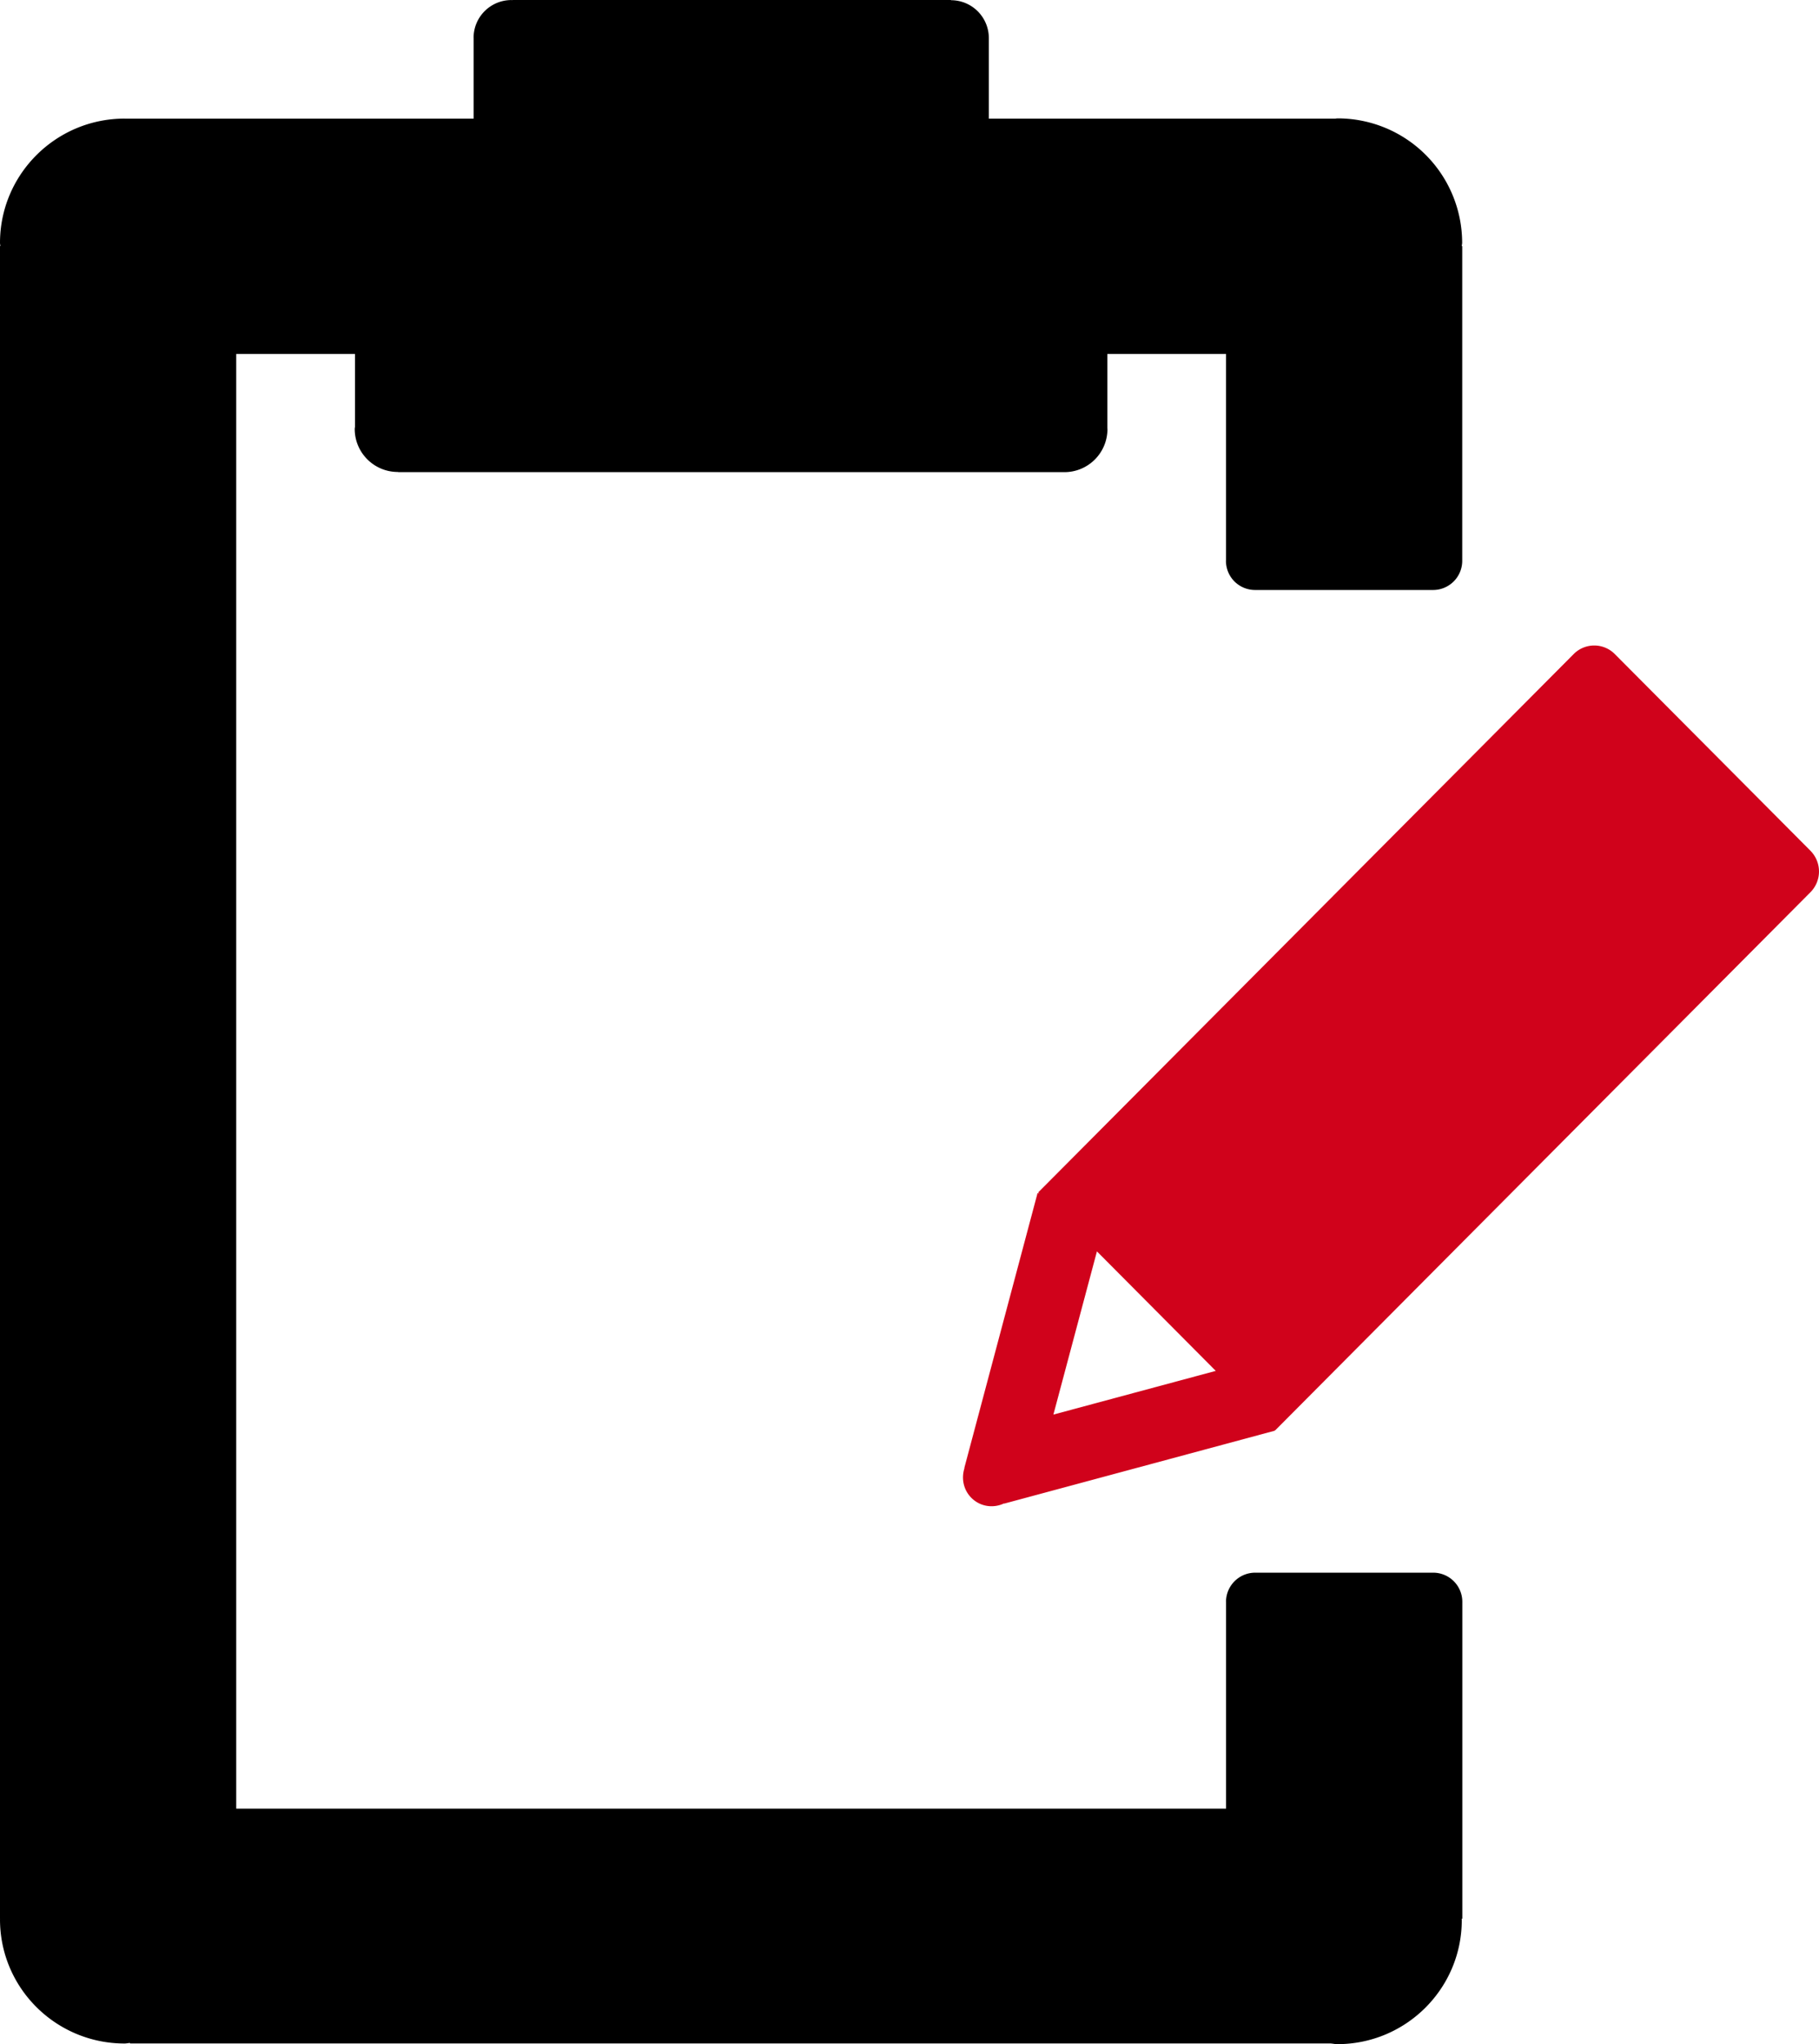
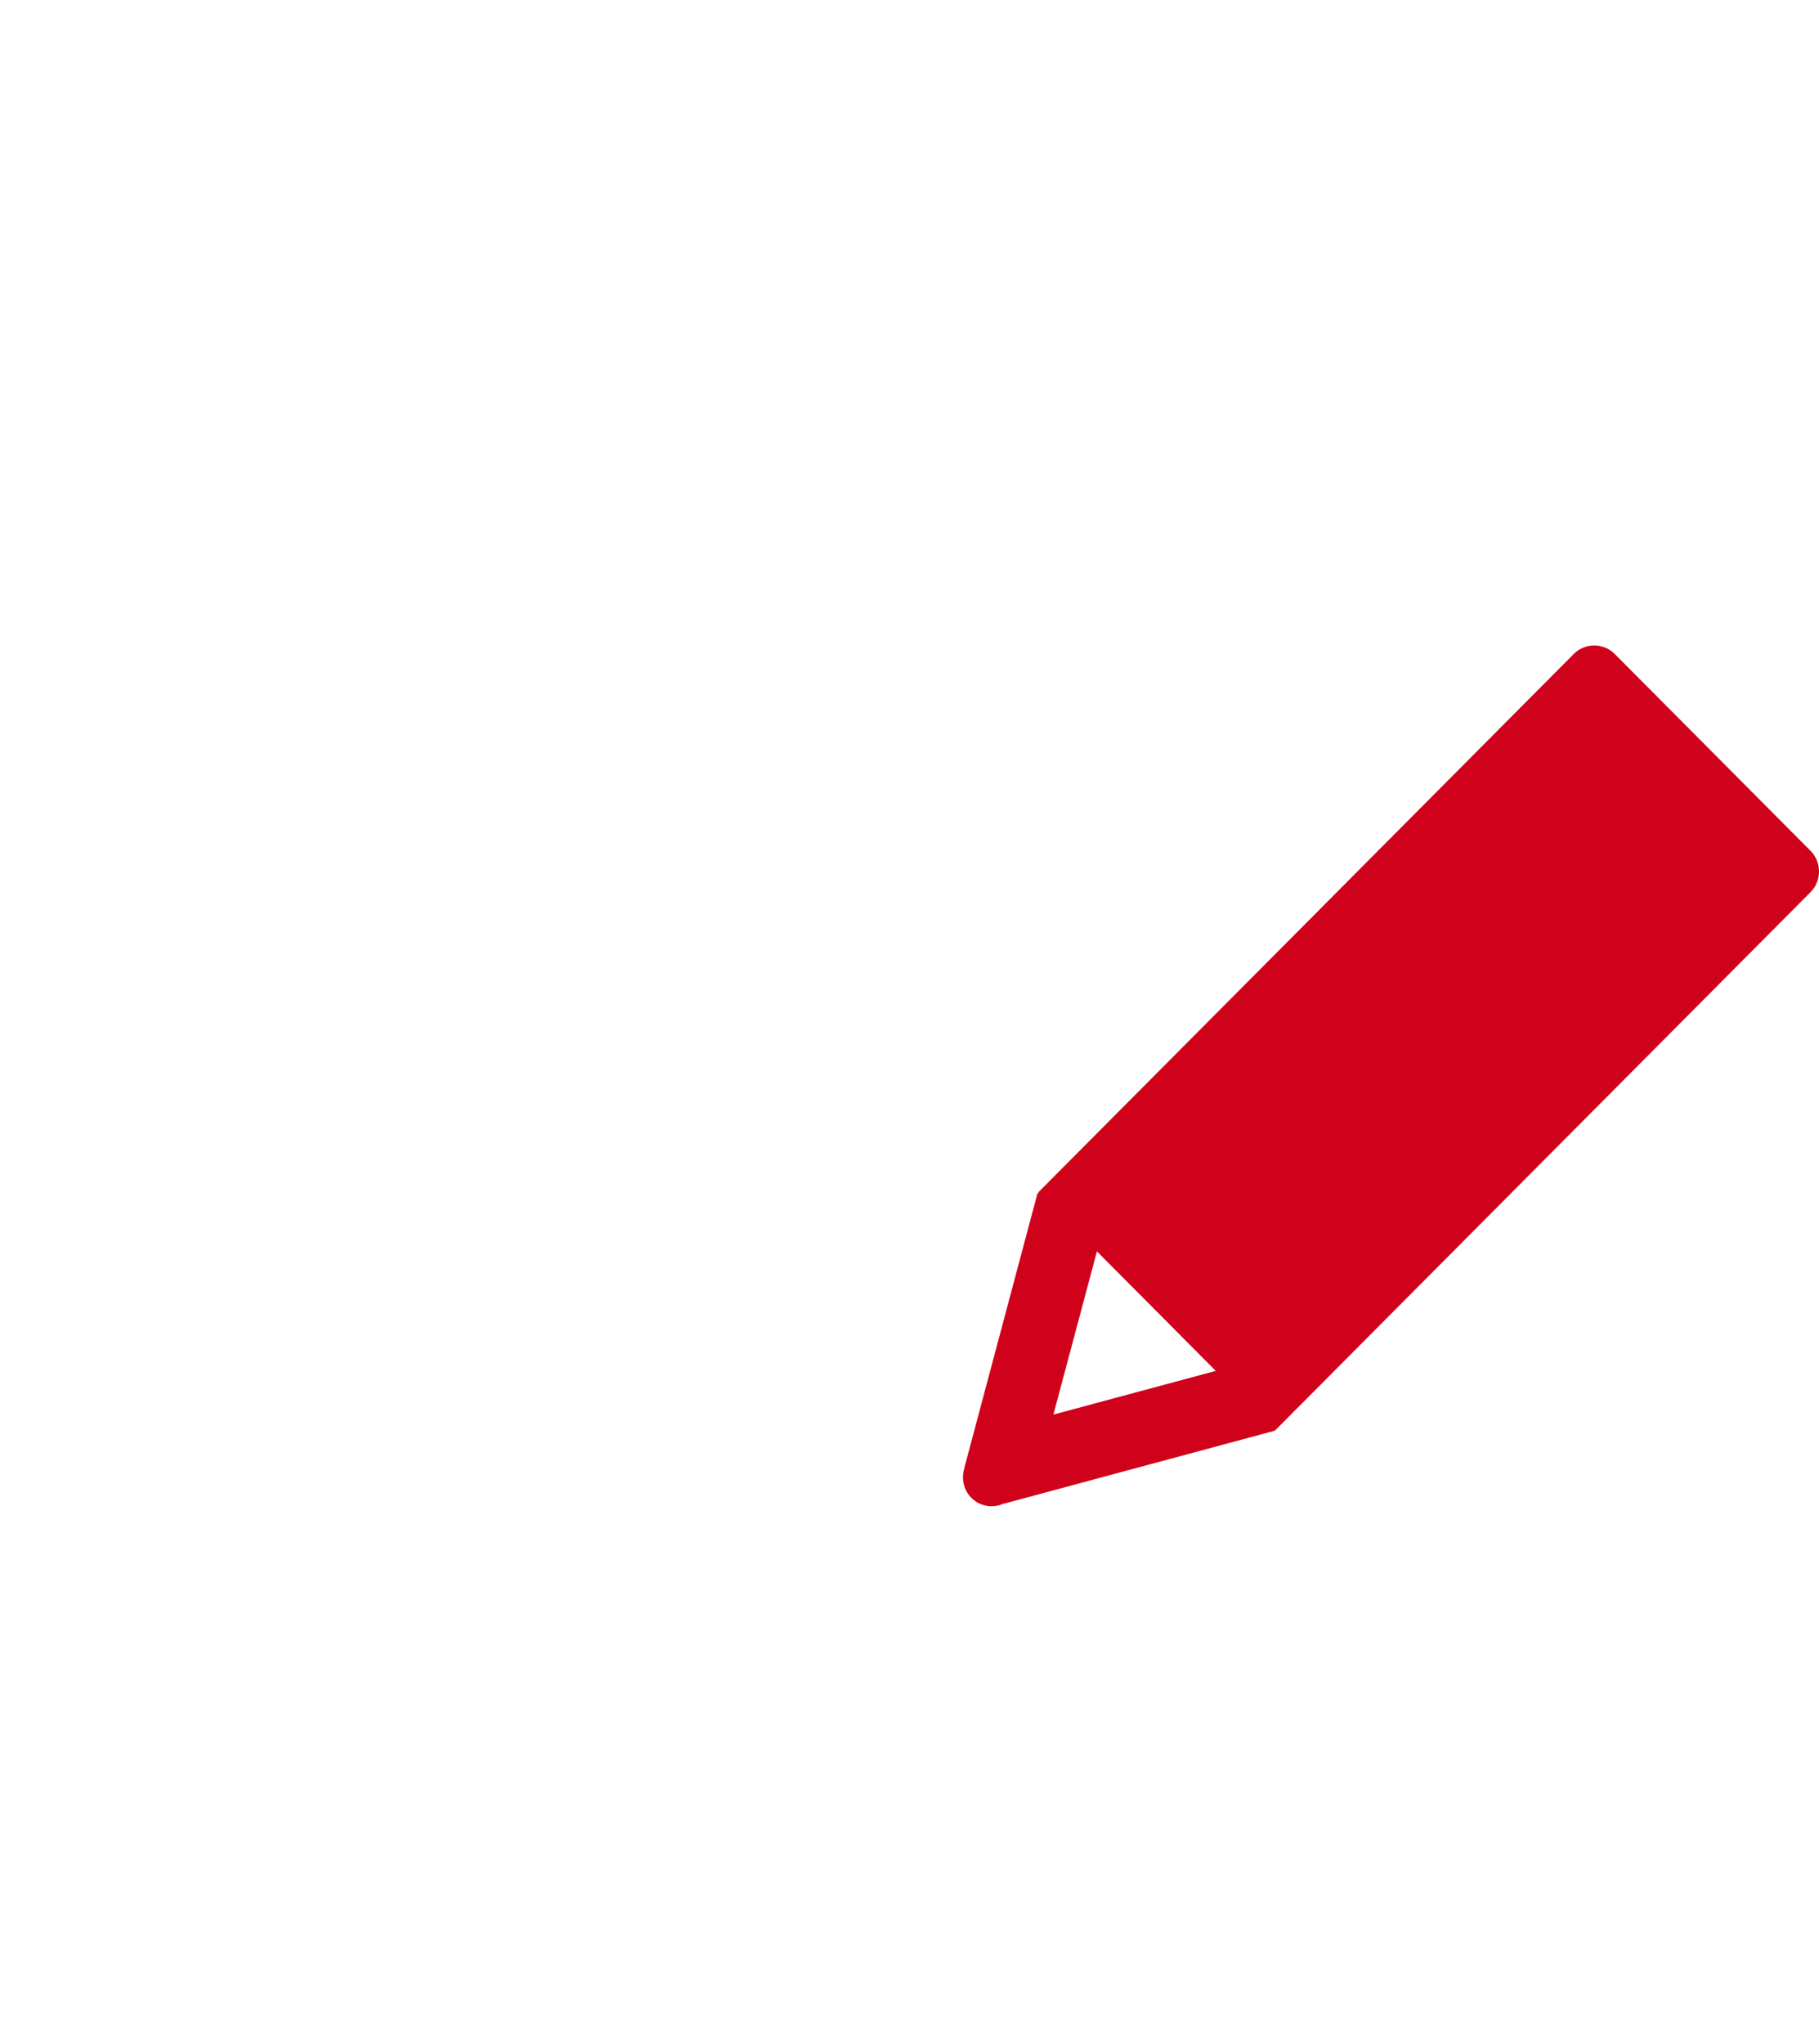
<svg xmlns="http://www.w3.org/2000/svg" width="73" height="82">
  <g fill="none" fill-rule="evenodd">
    <path d="M72.659 34.129l-7.852-7.89a1.163 1.163 0 00-1.654 0L41.666 47.832l.043.043-.069-.019-2.94 11.03.008.001c-.133.407-.05.869.272 1.195.358.362.884.43 1.316.226l.002.009 10.86-2.925-.006-.026.018.018L72.658 35.79a1.18 1.18 0 00.001-1.66zM42.275 56.745l1.747-6.546 4.769 4.793-6.516 1.753z" fill="#D0021B" />
-     <path d="M57.513 63.087h-7.139a1.171 1.171 0 00-1.172 1.168l.002.012v8.285H9.48V14.198h4.766v2.918c-.002.032-.01.06-.01.093 0 .948.773 1.724 1.73 1.724h.014v.007h26.735a1.728 1.728 0 001.729-1.724c0-.014-.004-.027-.004-.042v-2.976h4.762v8.29l-.002.01c.002.649.52 1.167 1.171 1.169h7.14a1.17 1.17 0 001.171-1.168V9.874h-.018c.001-.047.015-.09.015-.138a4.995 4.995 0 00-5-4.987c-.038 0-.072.01-.11.011H39.684V1.524a1.52 1.52 0 00-1.52-1.516V0H20.567v.006c-.015 0-.027-.004-.041-.004-.84 0-1.52.678-1.52 1.515l.002.029v3.213H5.019L5 4.758c-2.76 0-5 2.238-5 4.984 0 .045.012.086.013.13H0V76.97h.003L0 76.994c0 2.753 2.242 4.98 5.001 4.98.075 0 .144-.019.219-.022v.02h48.17c.094.005.183.028.277.028 2.76 0 4.997-2.232 4.997-4.98 0-.018-.004-.034-.004-.052h.026V64.254a1.17 1.17 0 00-1.173-1.167z" fill="#000" />
  </g>
</svg>